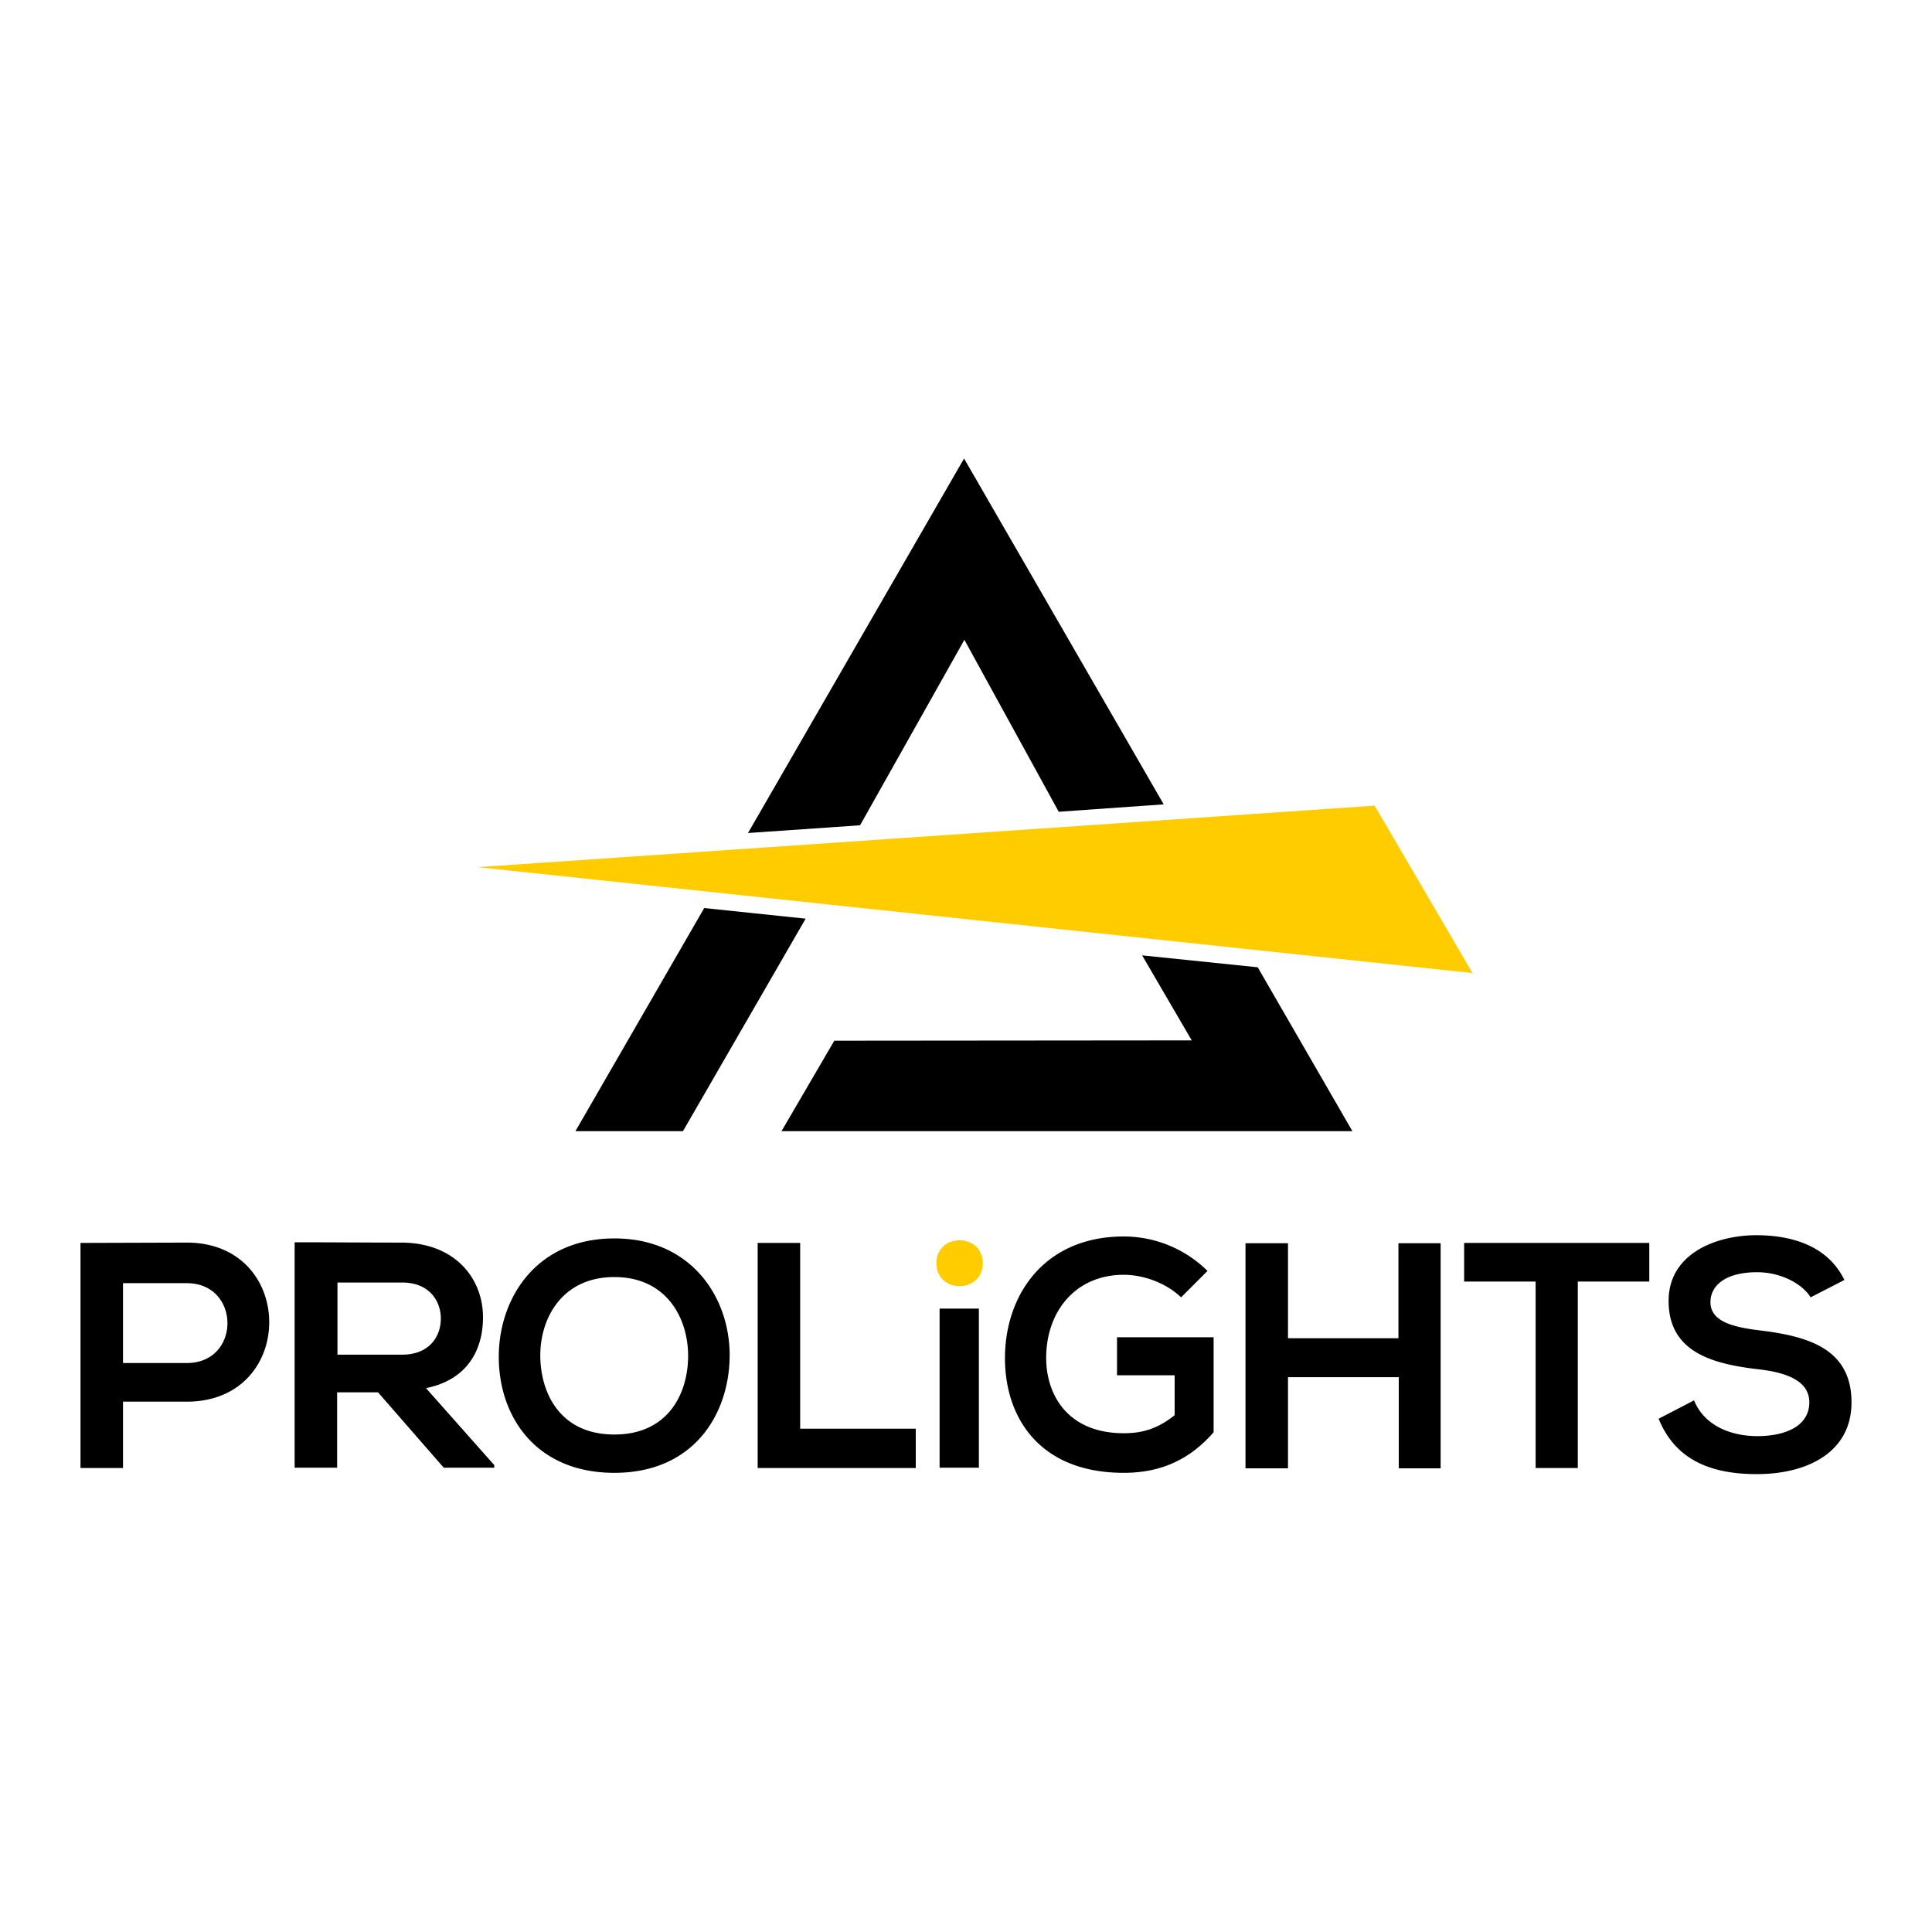
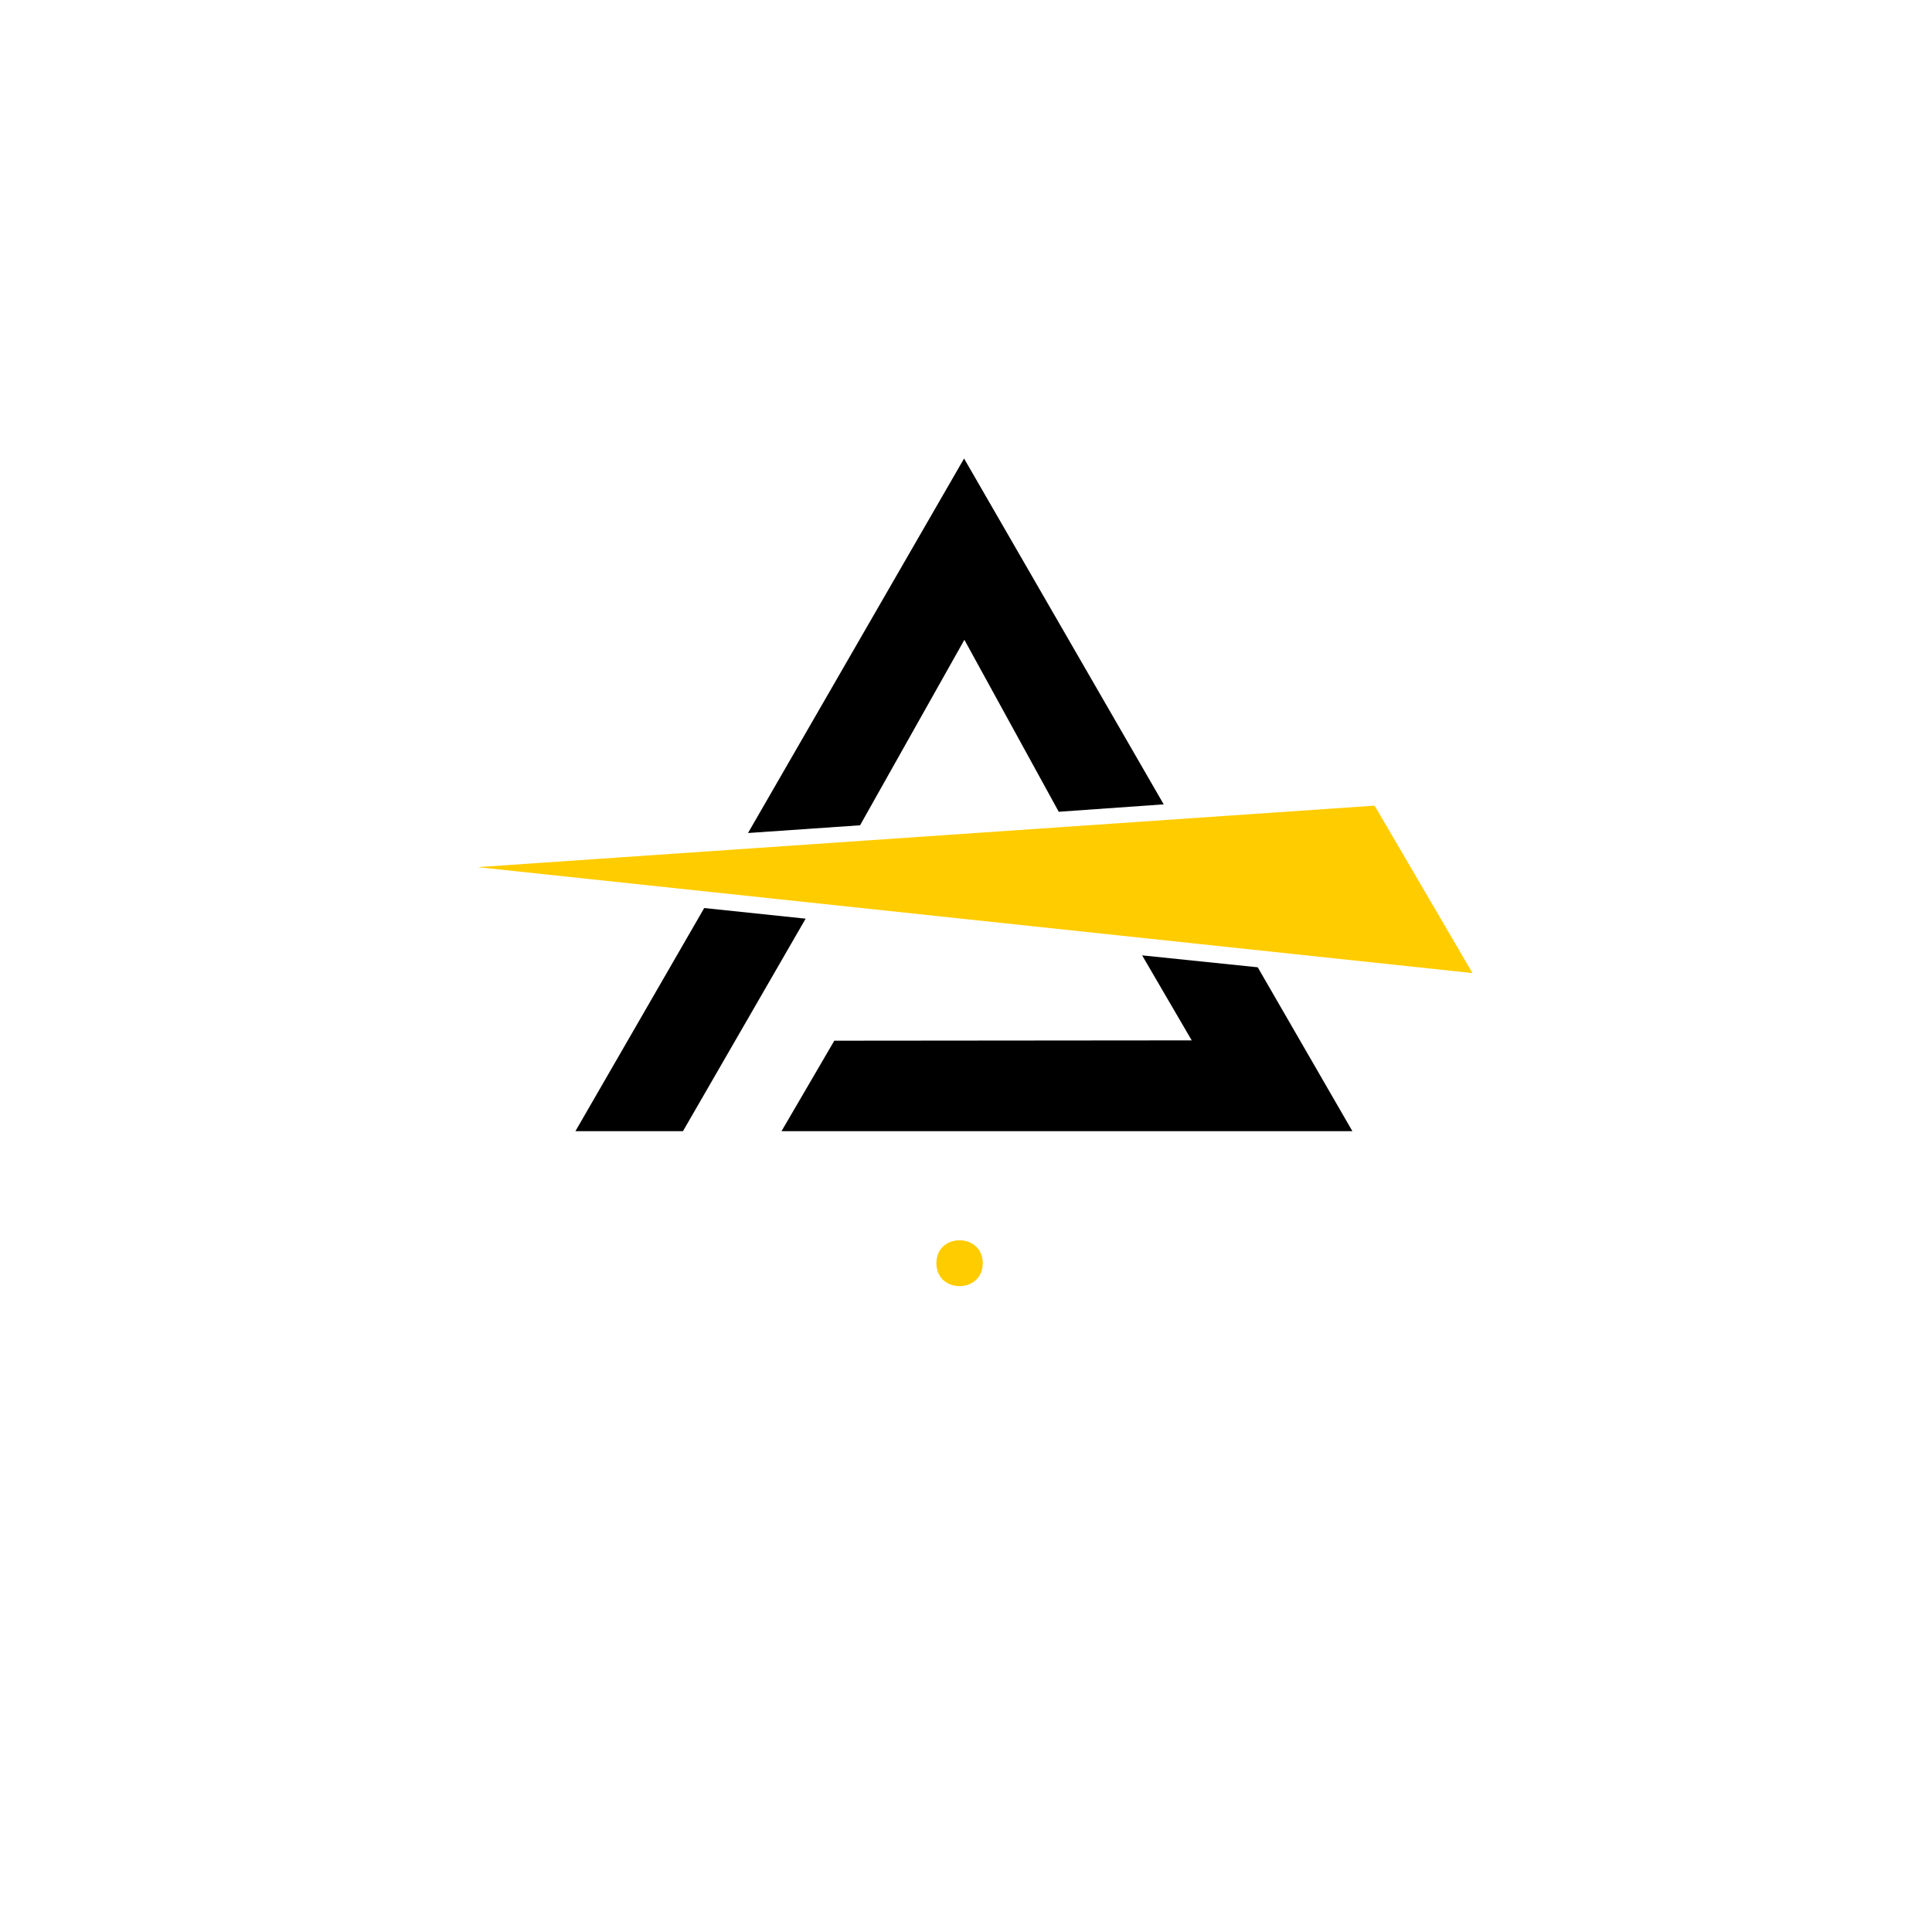
<svg xmlns="http://www.w3.org/2000/svg" viewBox="0 0 600 600">
-   <path d="M38.2 398.5H58c16.8 0 16.9 24.8 0 24.8H38.2v-24.8h0zM58 385.9l-33 .1v69.9h13.2v-20.6H58c34.2 0 34.1-49.4 0-49.4h0zm95.5 69.1l-21.2-23.9c13.3-2.7 17.7-12.4 17.7-22 0-12.1-8.7-23.1-25.2-23.2-11.1 0-22.2-.1-33.3-.1v70h13.2v-23.4h12.7l20.4 23.4h15.7v-.8h0zm-28.6-56.7c8.3 0 12 5.6 12 11.2s-3.6 11.2-12 11.2h-20.1v-22.4h20.1 0zm65.9-13.7c-24.2 0-35.9 18.5-35.9 36.8 0 18.4 11.4 36 35.9 36 24.6 0 35.6-18.1 35.8-36.1.2-18.2-11.8-36.7-35.8-36.7h0zm0 12c16.5 0 23.1 13.2 22.9 25-.2 11.5-6.4 23.9-22.9 23.9s-22.7-12.3-23-23.8c-.3-11.9 6.5-25.1 23-25.1h0zm44.5-10.6v69.9h49.1v-12.2h-35.9V386h-13.2 0zm68.7 20.4v49.4h-12.2v-49.4H304h0zm71-11.7a36.97 36.97 0 0 0-26-10.7c-24.7 0-36.9 18.2-36.9 37.8 0 18.4 10.7 35.6 36.9 35.6 12.3 0 21-4.7 27.9-12.6v-29.5h-30v11.8h17.9v12.4c-5.5 4.4-10.3 5.6-15.8 5.6-17.4 0-24.1-11.9-24.1-23.4 0-14.4 9.1-25.8 24.1-25.8 6.1 0 13.1 2.5 17.8 7l8.2-8.2h0zm72.4 61.3v-69.9h-13.1v29.5H400v-29.5h-13.2V456H400v-28.3h34.4V456h13 0zm29.4-.1H490V398h22.2v-12h-57.5v12h22.2v57.9h-.1zm96-58.4c-5.3-10.8-16.6-13.9-27.5-13.9-12.9.1-27.1 6-27.1 20.4 0 15.7 13.2 19.5 27.5 21.2 9.3 1 16.2 3.7 16.2 10.3 0 7.6-7.8 10.5-16.1 10.5-8.5 0-16.6-3.4-19.7-11.1l-11 5.7c5.2 12.8 16.2 17.2 30.5 17.2 15.6 0 29.4-6.7 29.4-22.3 0-16.7-13.6-20.5-28.2-22.3-8.4-1-15.6-2.7-15.6-8.8 0-5.2 4.7-9.3 14.5-9.3 7.6 0 14.2 3.8 16.6 7.8l10.5-5.4h0z" />
  <path d="M290.8 392.3c0 9.5 14.4 9.5 14.4 0s-14.4-9.5-14.4 0h0z" fill="#fc0" />
  <path d="M361.4 249.8l-62-107.4-67.1 116.3 34.8-2.4 32.4-57.6 29.3 53.4 32.6-2.3h0zM218.7 282l-40 69.3h33.4l38.1-66-31.5-3.3h0zm40.4 41.2l-16.4 28.1H420l-29.4-50.9-35.9-3.7 15.4 26.4-111 .1h0z" />
  <path d="M148.3 269.3l309 32.9-30.4-52-278.6 19.1z" fill="#fc0" />
</svg>